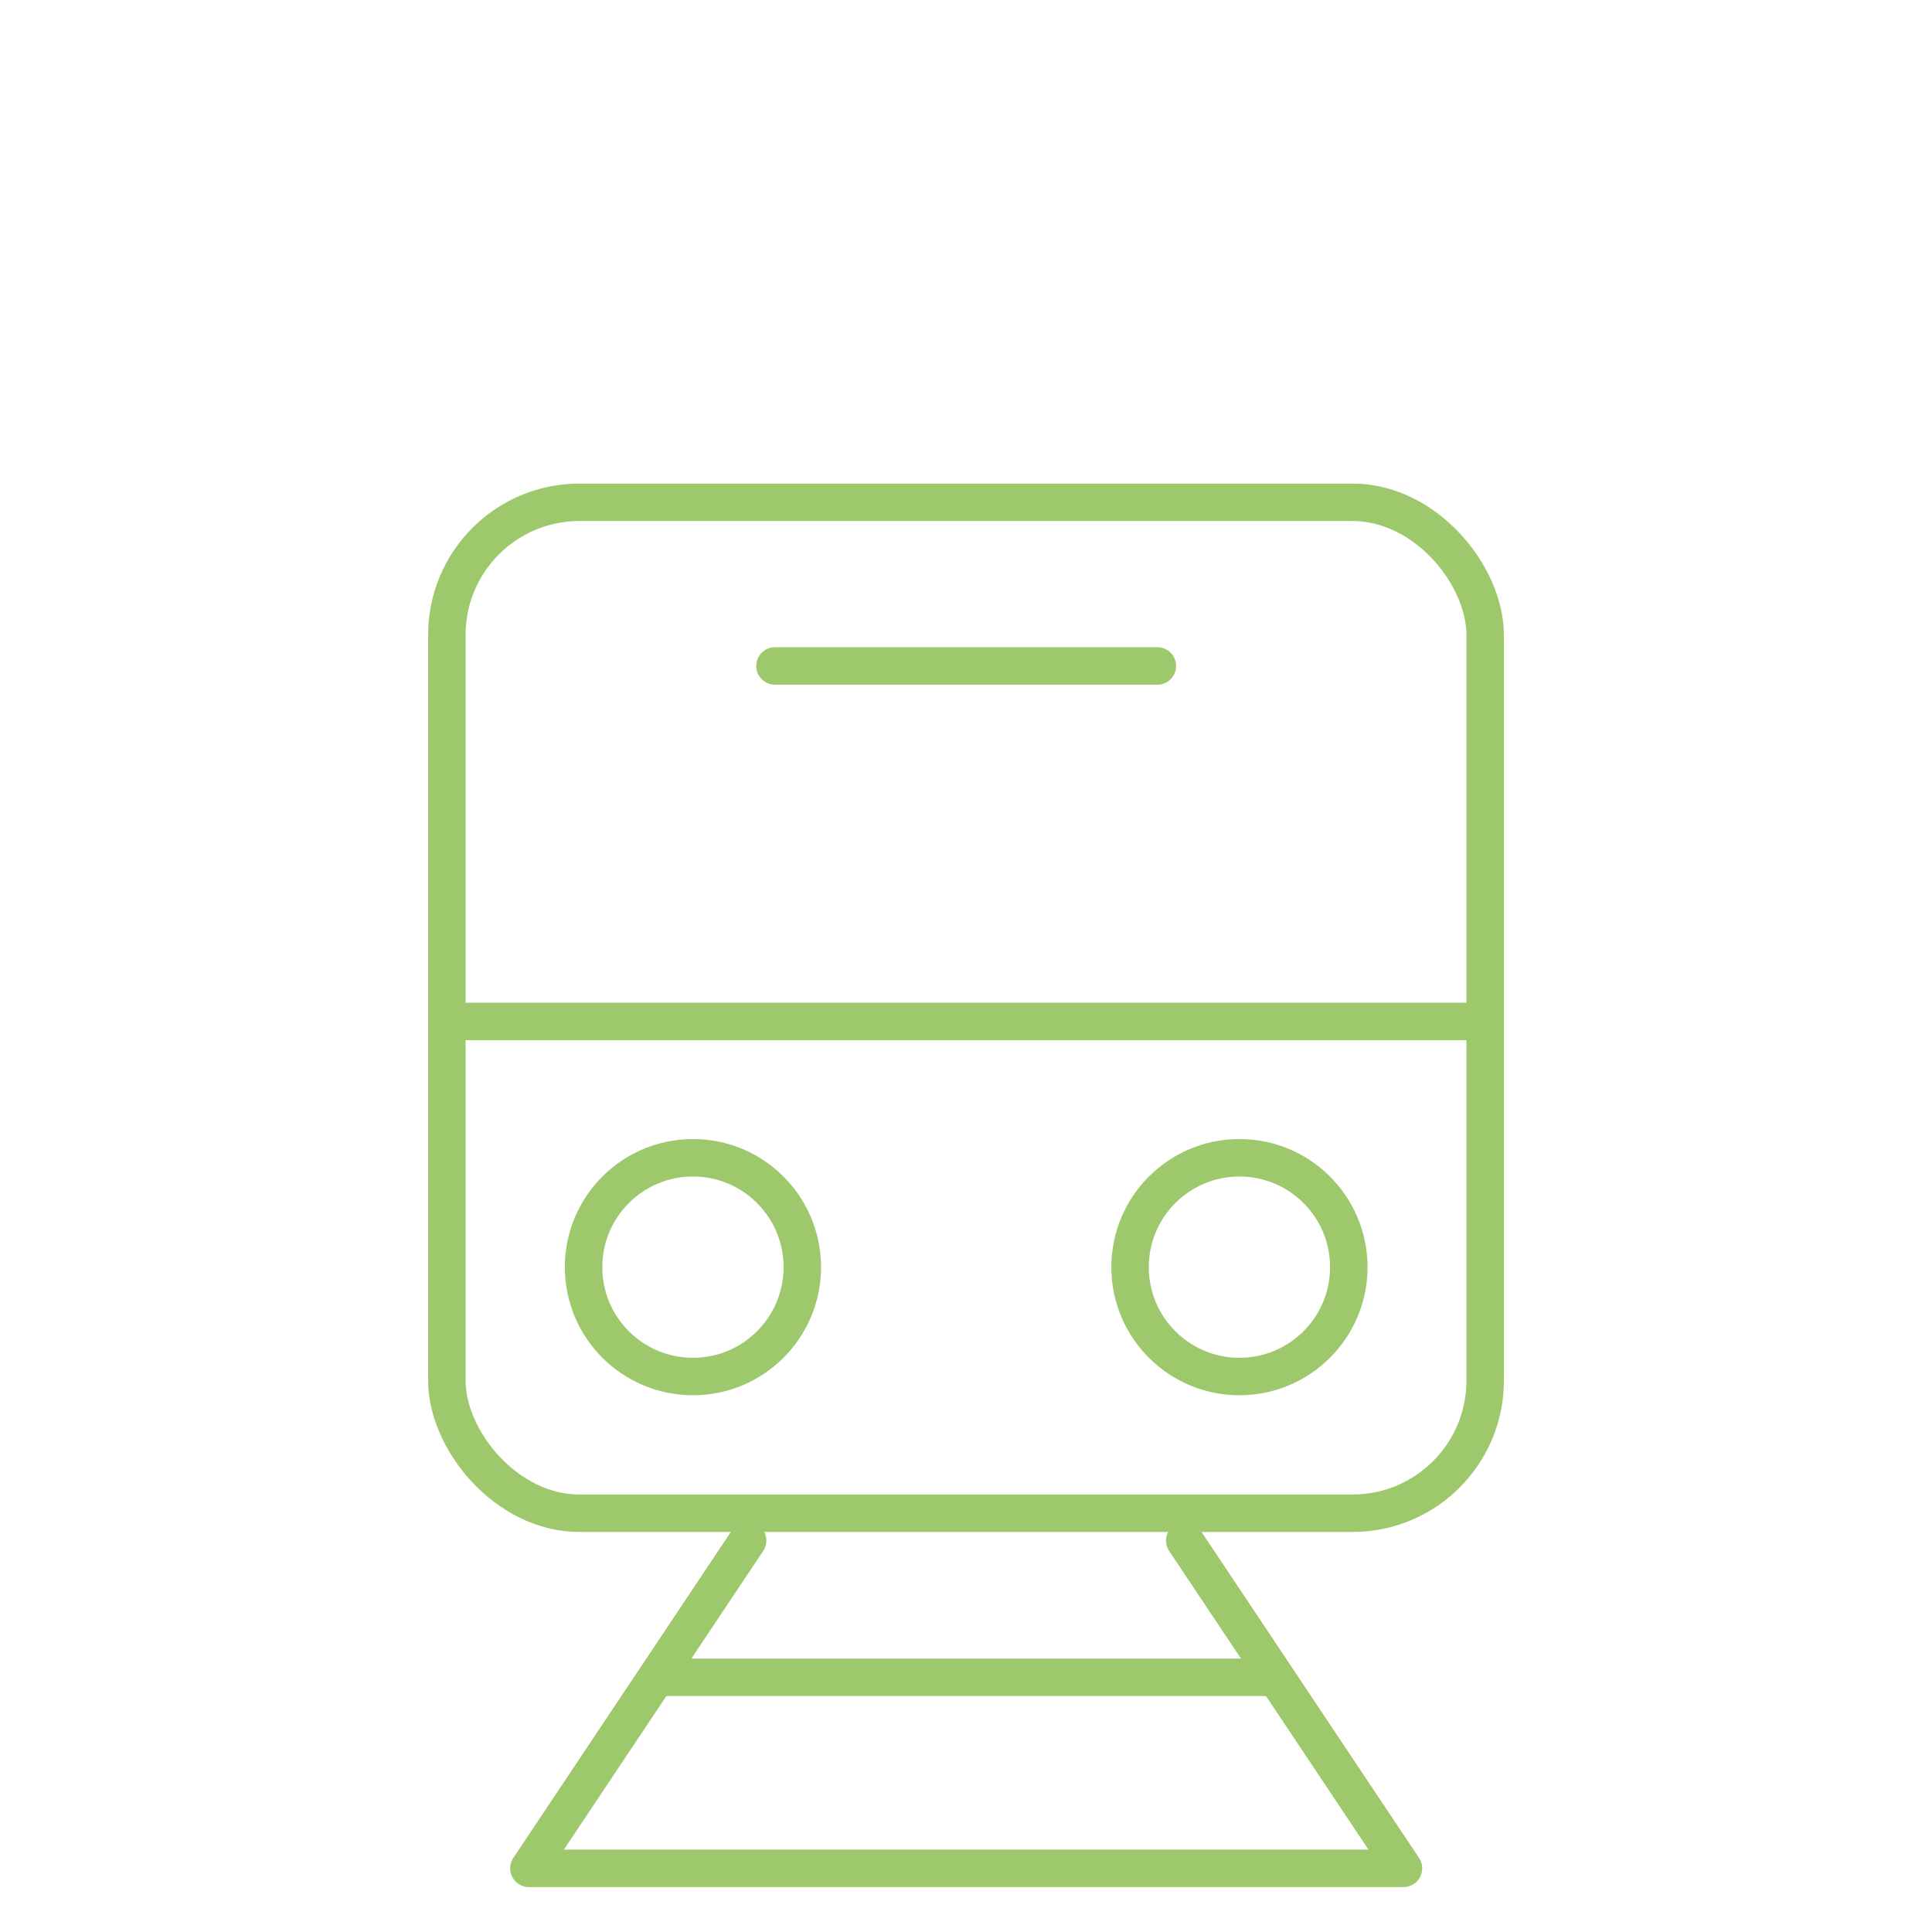
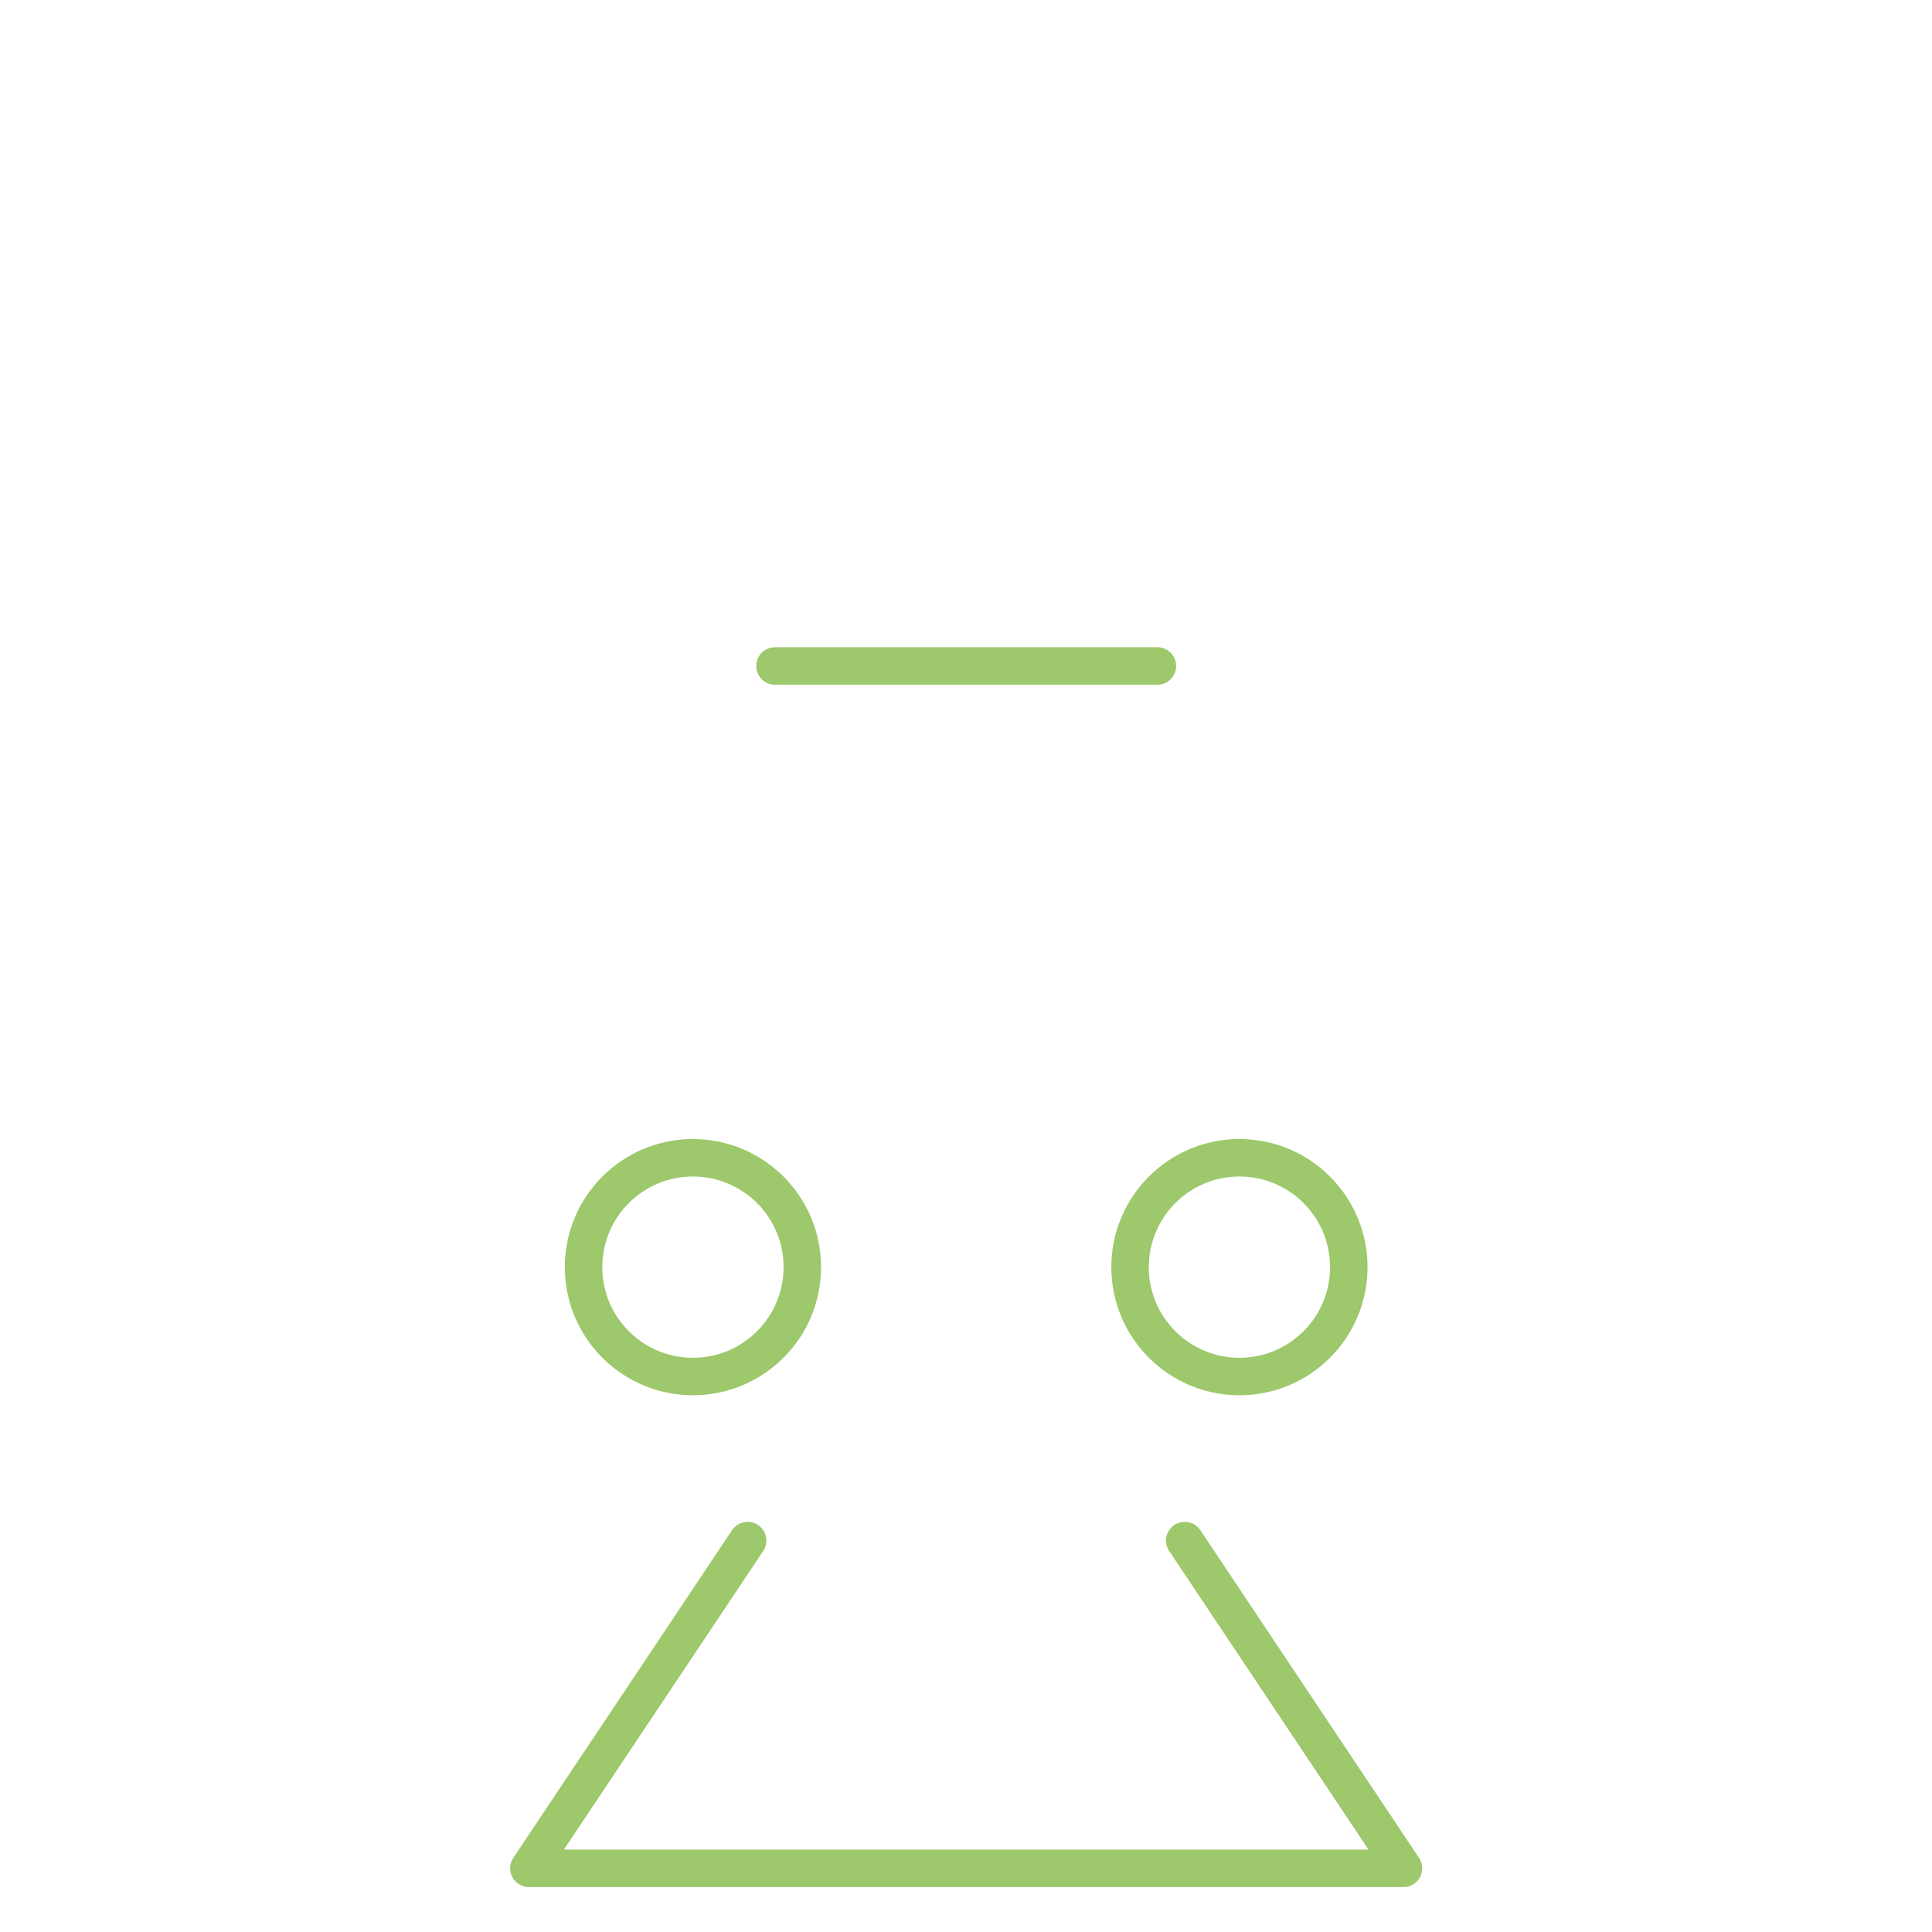
<svg xmlns="http://www.w3.org/2000/svg" id="Calque_1" data-name="Calque 1" viewBox="0 0 51.58 51.58">
  <defs>
    <style>.cls-1,.cls-2{fill:none;}.cls-2{stroke:#9dc86b;stroke-linecap:round;stroke-linejoin:round;}</style>
  </defs>
  <rect class="cls-1" width="51.58" height="51.58" />
-   <rect class="cls-2" x="11.93" y="13.41" width="27.72" height="26.99" rx="3.54" />
-   <line class="cls-2" x1="11.93" y1="27.27" x2="39.65" y2="27.27" />
  <circle class="cls-2" cx="18.5" cy="33.83" r="2.92" />
  <circle class="cls-2" cx="33.09" cy="33.83" r="2.92" />
  <polyline class="cls-2" points="19.96 41.13 14.12 49.88 37.47 49.88 31.63 41.13" />
-   <line class="cls-2" x1="17.77" y1="44.78" x2="33.82" y2="44.78" />
  <line class="cls-2" x1="20.69" y1="17.78" x2="30.9" y2="17.78" />
</svg>